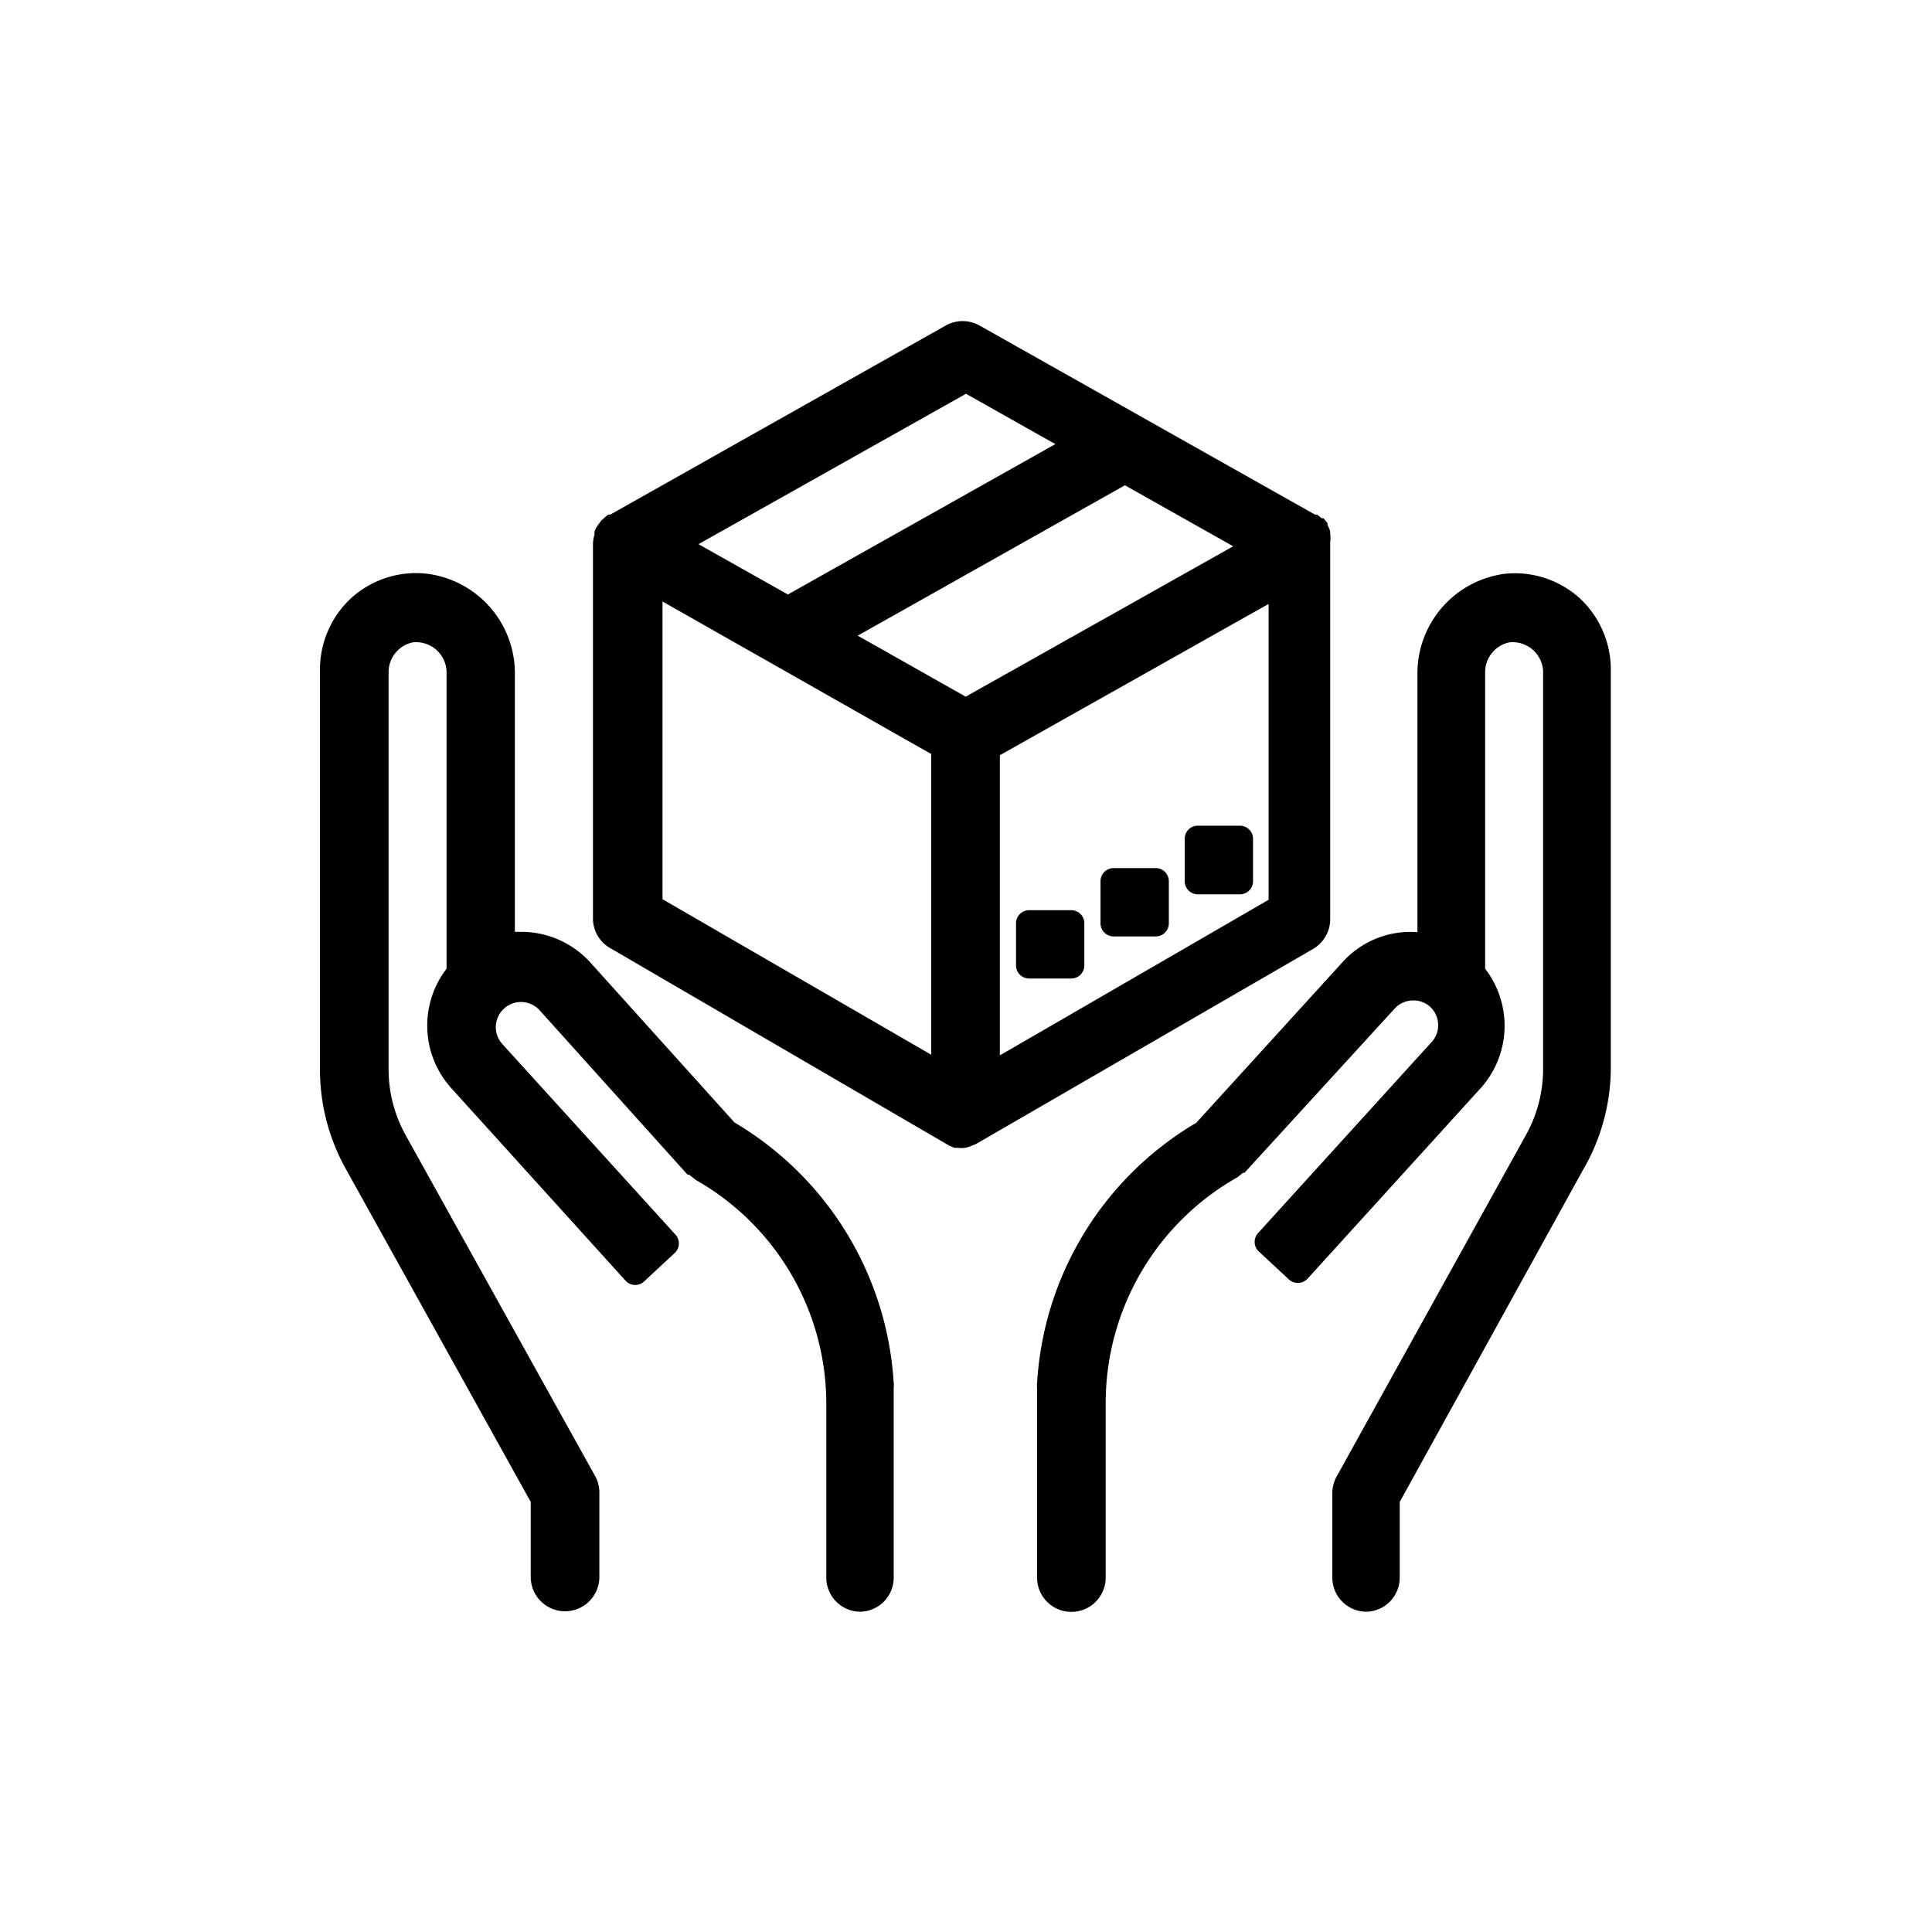
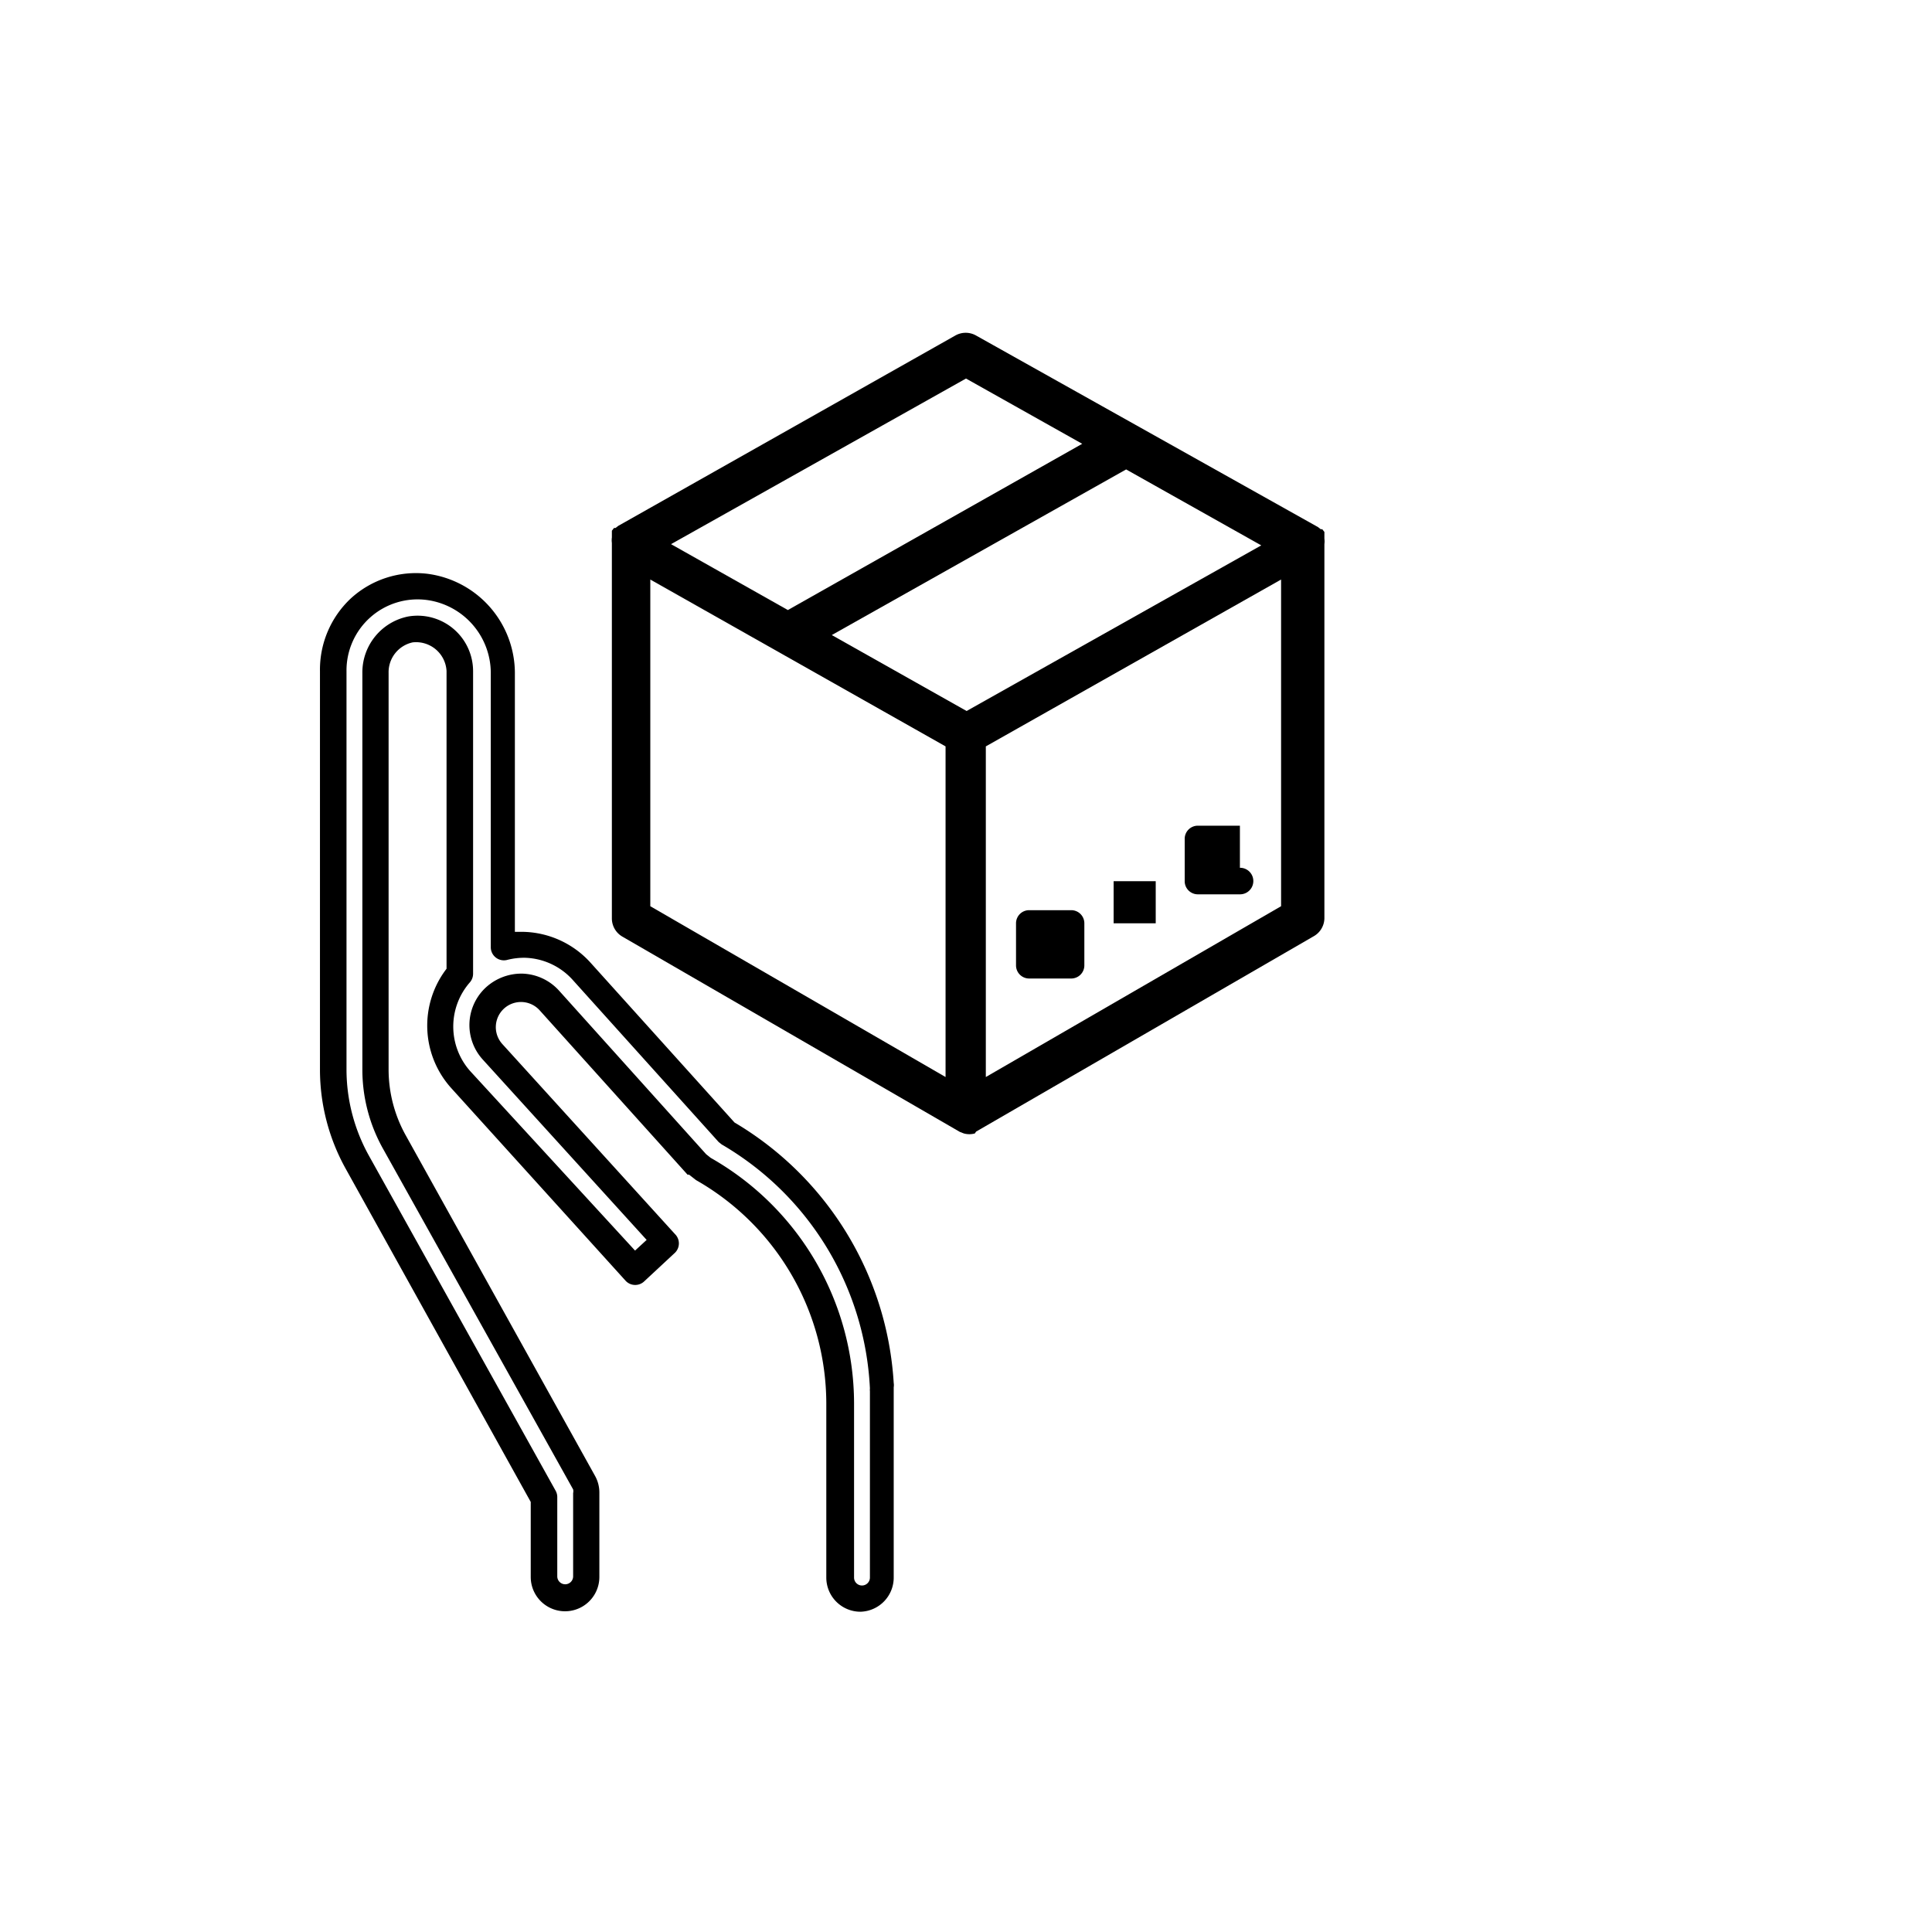
<svg xmlns="http://www.w3.org/2000/svg" id="Layer_1" data-name="Layer 1" viewBox="0 0 63.34 63.34">
  <title>verifarmaMesa de trabajo 22 copia 3</title>
-   <path d="M17.84,49.13v2.59a.69.69,0,0,0,.69.69h0a.69.69,0,0,0,.69-.69V48.95a.69.69,0,0,0-.09-.33L12.92,37.42a4.86,4.86,0,0,1-.61-2.35v-13a1.43,1.43,0,0,1,1.15-1.44A1.38,1.38,0,0,1,15.08,22v9.92a2.63,2.63,0,0,0,0,3.48l5.66,6.23,1-.93-5.66-6.23a1.25,1.25,0,0,1,0-1.73,1.29,1.29,0,0,1,.92-.37,1.25,1.25,0,0,1,.9.41l4.85,5.39.18.14A8.86,8.86,0,0,1,27.52,46v5.72a.69.69,0,0,0,.69.69h0a.69.69,0,0,0,.69-.69V45.49h0a10.27,10.27,0,0,0-5.07-8.34L19,31.85A2.62,2.62,0,0,0,17.15,31a2.66,2.66,0,0,0-.69.08V22.11A2.85,2.85,0,0,0,14,19.24a2.77,2.77,0,0,0-3,2.75V35.07a6.24,6.24,0,0,0,.78,3Z" />
  <path d="M28.21,52.84a1.12,1.12,0,0,1-1.12-1.12V46a8.44,8.44,0,0,0-4.27-7.31l-.23-.18-.05,0-4.85-5.39a.82.82,0,1,0-1.22,1.11l5.66,6.23a.43.43,0,0,1,0,.61l-1,.93a.43.43,0,0,1-.61,0L14.8,35.68a3.06,3.06,0,0,1-.16-3.92V22a1,1,0,0,0-1.11-.94,1,1,0,0,0-.79,1v13a4.44,4.44,0,0,0,.55,2.14l6.22,11.19a1.12,1.12,0,0,1,.14.54v2.77a1.12,1.12,0,1,1-2.25,0V49.24L11.33,38.31a6.69,6.69,0,0,1-.84-3.23V22a3.2,3.2,0,0,1,1-2.37A3.16,3.16,0,0,1,14,18.81a3.29,3.29,0,0,1,2.88,3.3v8.44h.26a3.06,3.06,0,0,1,2.21,1l4.73,5.25a10.67,10.67,0,0,1,5.22,8.54.42.42,0,0,1,0,.14v6.22A1.12,1.12,0,0,1,28.21,52.84Zm-5.06-15,.15.12A9.27,9.27,0,0,1,28,46v5.72a.26.26,0,1,0,.52,0V45.61a.4.4,0,0,1,0-.09,9.8,9.8,0,0,0-4.86-8l-.1-.08-4.78-5.31a2.19,2.19,0,0,0-1.58-.73,2.23,2.23,0,0,0-.57.07.43.43,0,0,1-.54-.42V22.11a2.42,2.42,0,0,0-2.1-2.44A2.33,2.33,0,0,0,11.36,22V35.07a5.82,5.82,0,0,0,.73,2.81l6.13,11a.43.43,0,0,1,.05.21v2.59a.26.26,0,1,0,.52,0V48.95a.26.26,0,0,0,0-.12L12.54,37.63a5.31,5.31,0,0,1-.66-2.56v-13a1.87,1.87,0,0,1,1.51-1.86A1.82,1.82,0,0,1,15.51,22v9.92a.43.43,0,0,1-.1.28,2.2,2.2,0,0,0,0,2.91L20.82,41l.38-.35-5.37-5.91a1.68,1.68,0,0,1,.06-2.33,1.73,1.73,0,0,1,1.23-.49,1.69,1.69,0,0,1,1.21.56Z" />
-   <path d="M49.37,19.24a2.85,2.85,0,0,0-2.49,2.87v9a2.58,2.58,0,0,0-2.58.79l-4.77,5.3a10.24,10.24,0,0,0-5.08,8.34h0v6.22a.69.69,0,0,0,.69.69h0a.69.69,0,0,0,.69-.69V46a8.87,8.87,0,0,1,4.5-7.7l.17-.13,4.85-5.39a1.25,1.25,0,0,1,.9-.41,1.27,1.27,0,0,1,.92.37,1.25,1.25,0,0,1,0,1.73l-5.66,6.23,1,.93,5.66-6.23a2.63,2.63,0,0,0,0-3.48V22.06a1.43,1.43,0,0,1,1.15-1.44A1.38,1.38,0,0,1,51,22V35a4.87,4.87,0,0,1-.68,2.47L44.2,48.62a.69.69,0,0,0-.08.33v2.77a.69.69,0,0,0,.69.69h0a.69.69,0,0,0,.69-.69V49.13l6.05-11A6.23,6.23,0,0,0,52.41,35V22A2.77,2.77,0,0,0,49.37,19.24Z" />
-   <path d="M44.8,52.84a1.12,1.12,0,0,1-1.12-1.12V48.95a1.12,1.12,0,0,1,.14-.54L50,37.26A4.45,4.45,0,0,0,50.59,35V22a1,1,0,0,0-1.11-.94,1,1,0,0,0-.79,1v9.7a3.06,3.06,0,0,1-.16,3.93l-5.66,6.23a.44.44,0,0,1-.3.14.43.43,0,0,1-.31-.11l-1-.93a.43.43,0,0,1,0-.61l5.66-6.23a.82.82,0,0,0,0-1.14.8.8,0,0,0-.61-.24.82.82,0,0,0-.59.27L40.8,38.45l-.05,0-.17.14A8.5,8.5,0,0,0,36.25,46v5.72a1.12,1.12,0,1,1-2.25,0V45.49a.43.43,0,0,1,0-.14,10.64,10.64,0,0,1,5.22-8.54L44,31.56a3,3,0,0,1,2.47-1V22.11a3.29,3.29,0,0,1,2.88-3.3h0a3.17,3.17,0,0,1,2.46.82,3.2,3.2,0,0,1,1,2.37V35a6.67,6.67,0,0,1-.92,3.37l-6,10.87v2.48A1.12,1.12,0,0,1,44.8,52.84Zm4.84-32.66A1.81,1.81,0,0,1,51.46,22V35a5.3,5.3,0,0,1-.74,2.69L44.57,48.82a.27.27,0,0,0,0,.12v2.77a.26.26,0,1,0,.52,0V49.13a.43.43,0,0,1,.05-.21l6.05-11A5.82,5.82,0,0,0,52,35V22a2.33,2.33,0,0,0-2.56-2.32h0a2.42,2.42,0,0,0-2.1,2.44v9a.43.43,0,0,1-.17.34.43.43,0,0,1-.37.08,2.14,2.14,0,0,0-2.15.66l-4.78,5.31-.1.08a9.78,9.78,0,0,0-4.86,8,.43.43,0,0,1,0,.1v6.1a.26.26,0,1,0,.52,0V46a9.32,9.32,0,0,1,4.71-8.07l.08-.06L45,32.48a1.69,1.69,0,0,1,1.21-.56,1.77,1.77,0,0,1,1.24.49,1.68,1.68,0,0,1,.06,2.33l-5.37,5.91.38.35,5.37-5.91a2.2,2.2,0,0,0,0-2.91.43.43,0,0,1-.1-.28V22.06a1.87,1.87,0,0,1,1.51-1.86Zm-.27-.94h0Z" />
  <path d="M43.42,30.11V17.84a.69.69,0,0,0,0-.18l0-.06,0-.11,0-.05-.07-.09-.05,0-.09-.07h0L32,11a.69.69,0,0,0-.68,0L20.27,17.24h0l-.09.07-.05,0-.07.09,0,.05,0,.11,0,.06a.69.69,0,0,0,0,.18V30.11a.69.69,0,0,0,.35.6l11.06,6.4h0l.13.05,0,0a.68.68,0,0,0,.36,0l0,0L32,37.1h0l11.06-6.4A.69.69,0,0,0,43.42,30.11ZM31.67,12.41l3.81,2.14L25.83,20,22,17.84ZM31,35.31l-9.68-5.6V19L31,24.47Zm.69-12-4.42-2.49,9.65-5.43,4.43,2.49ZM42,29.71l-9.68,5.6V24.47L42,19Z" />
-   <path d="M31.65,37.63a1.05,1.05,0,0,1-.27,0l-.09,0-.17-.07L20,31.08a1.12,1.12,0,0,1-.56-1V17.84a1.12,1.12,0,0,1,.05-.31l0-.09a.88.88,0,0,1,.06-.15l.07-.1.1-.13.1-.09.12-.1.07,0,11-6.2a1.13,1.13,0,0,1,1.1,0l11,6.2.07,0,.15.12.06,0,.13.16,0,.06a1.15,1.15,0,0,1,.09.21l0,.07a1.12,1.12,0,0,1,0,.3V30.11a1.13,1.13,0,0,1-.56,1l-11.06,6.4-.23.09A1.23,1.23,0,0,1,31.65,37.63Zm.08-.87.28.35-.22-.37,11.06-6.4a.26.26,0,0,0,.13-.22V17.84l0-.08,0-.07-.06-.06h0L31.8,11.4a.25.25,0,0,0-.25,0L20.48,17.62l-.07.06,0,.06,0,.08V30.11a.26.26,0,0,0,.13.22l11.06,6.4.11,0Zm-.76-1a.43.43,0,0,1-.22-.06l-9.68-5.6a.43.43,0,0,1-.22-.37V19a.43.43,0,0,1,.64-.38l9.68,5.44a.43.43,0,0,1,.22.38V35.31a.43.43,0,0,1-.43.43Zm-9.25-6.28,8.81,5.1V24.72l-8.81-5Zm10.63,6.28a.43.43,0,0,1-.43-.43V24.47a.43.43,0,0,1,.22-.38l9.68-5.44a.43.43,0,0,1,.64.38V29.71a.43.43,0,0,1-.22.37l-9.68,5.6A.43.43,0,0,1,32.36,35.74Zm.43-11v9.84l8.81-5.1v-9.7Zm9.25,5h0Zm-10.37-6a.43.43,0,0,1-.21-.06L27,21.15a.43.43,0,0,1,0-.75L36.68,15a.43.43,0,0,1,.42,0l4.43,2.49a.43.43,0,0,1,0,.75l-9.65,5.43A.44.44,0,0,1,31.67,23.7Zm-3.54-2.92,3.54,2,8.77-4.93-3.55-2Zm-2.29-.36a.44.44,0,0,1-.21-.06l-3.81-2.14a.43.43,0,0,1,0-.75L31.46,12a.43.43,0,0,1,.42,0l3.81,2.14a.43.43,0,0,1,0,.75L26,20.36A.44.44,0,0,1,25.83,20.42ZM22.9,17.84l2.93,1.65,8.77-4.93-2.93-1.65Z" />
-   <path d="M40.66,29.32H39.27a.43.43,0,0,1-.43-.43V27.5a.43.43,0,0,1,.43-.43h1.38a.43.43,0,0,1,.43.43v1.38A.43.43,0,0,1,40.66,29.32Z" />
+   <path d="M40.66,29.32H39.27a.43.43,0,0,1-.43-.43V27.5a.43.43,0,0,1,.43-.43h1.38v1.38A.43.43,0,0,1,40.66,29.32Z" />
  <rect x="36.51" y="28.89" width="1.38" height="1.38" />
-   <path d="M37.89,30.7H36.51a.43.43,0,0,1-.43-.43V28.89a.43.43,0,0,1,.43-.43h1.38a.43.43,0,0,1,.43.43v1.38A.43.43,0,0,1,37.89,30.7Z" />
  <path d="M35.12,32.08H33.74a.43.43,0,0,1-.43-.43V30.27a.43.43,0,0,1,.43-.43h1.38a.43.43,0,0,1,.43.43v1.38A.43.43,0,0,1,35.12,32.08Z" />
</svg>